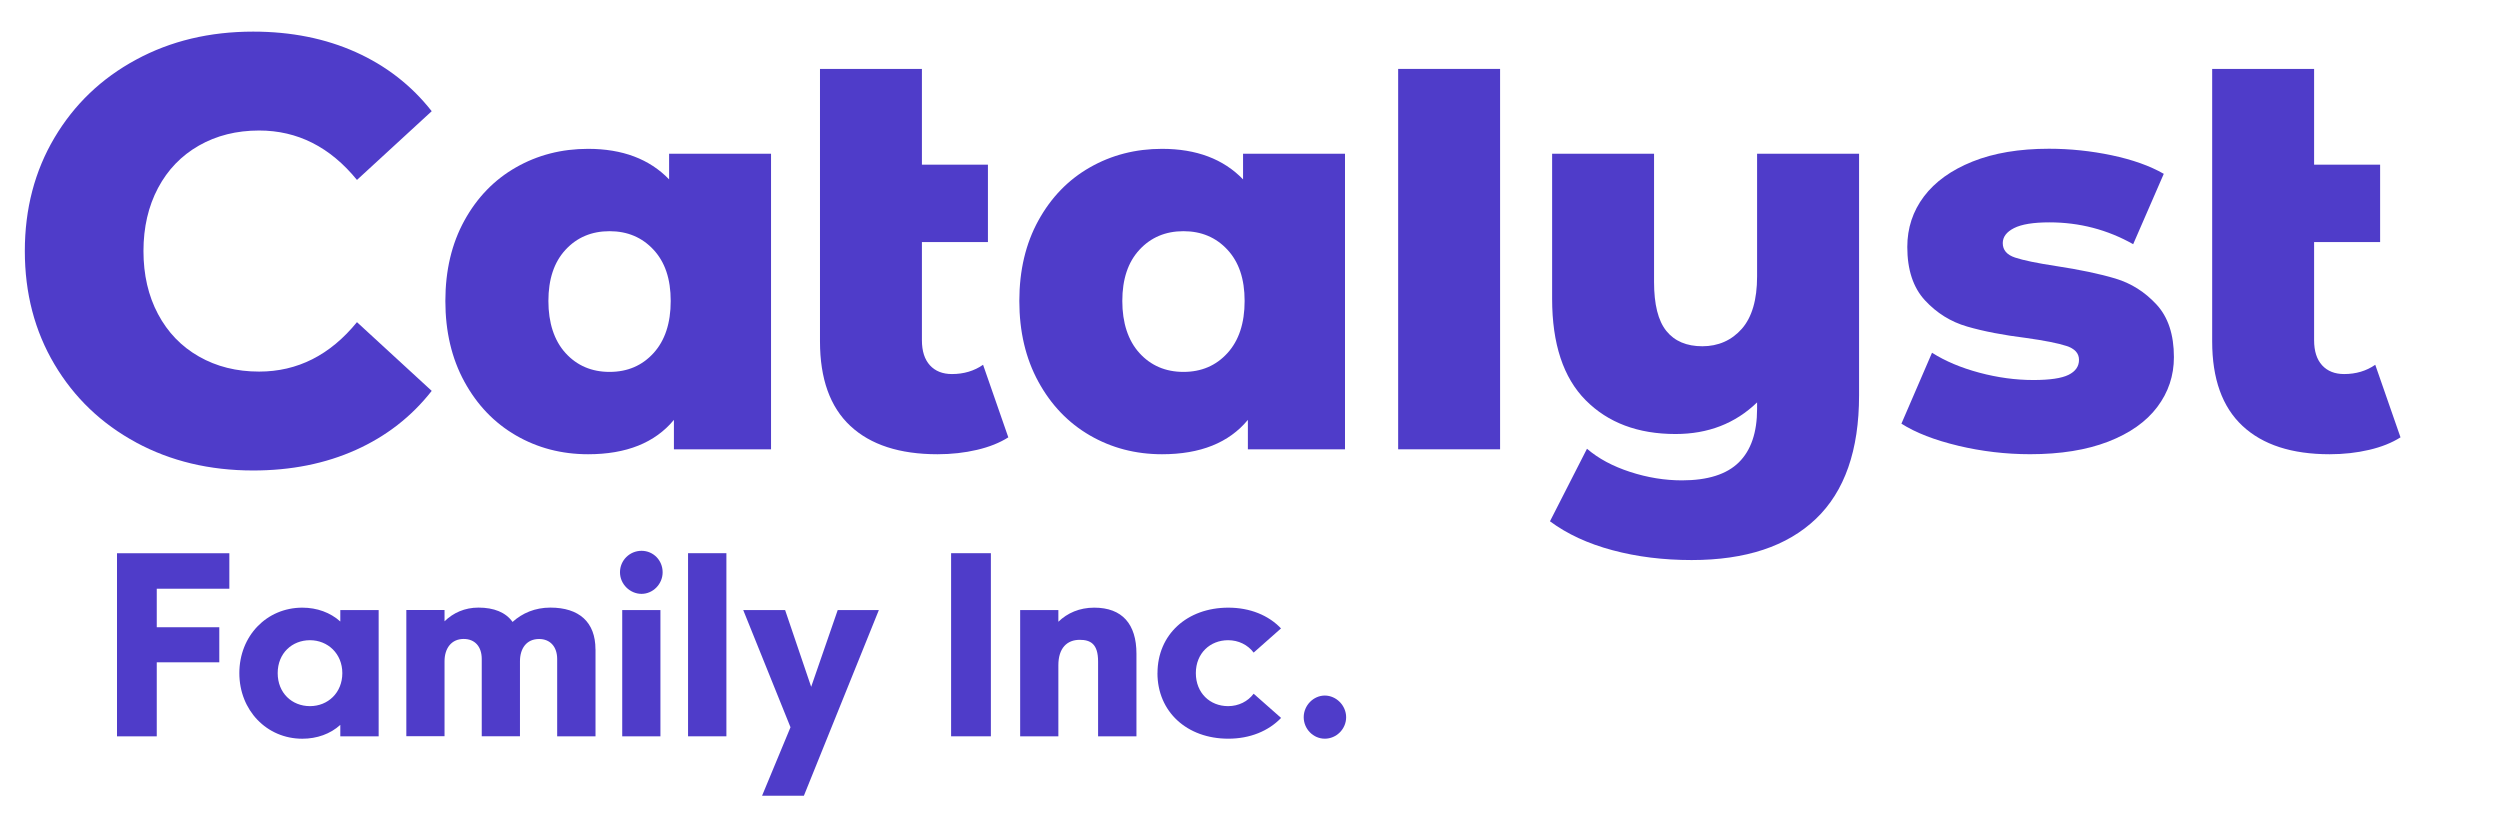
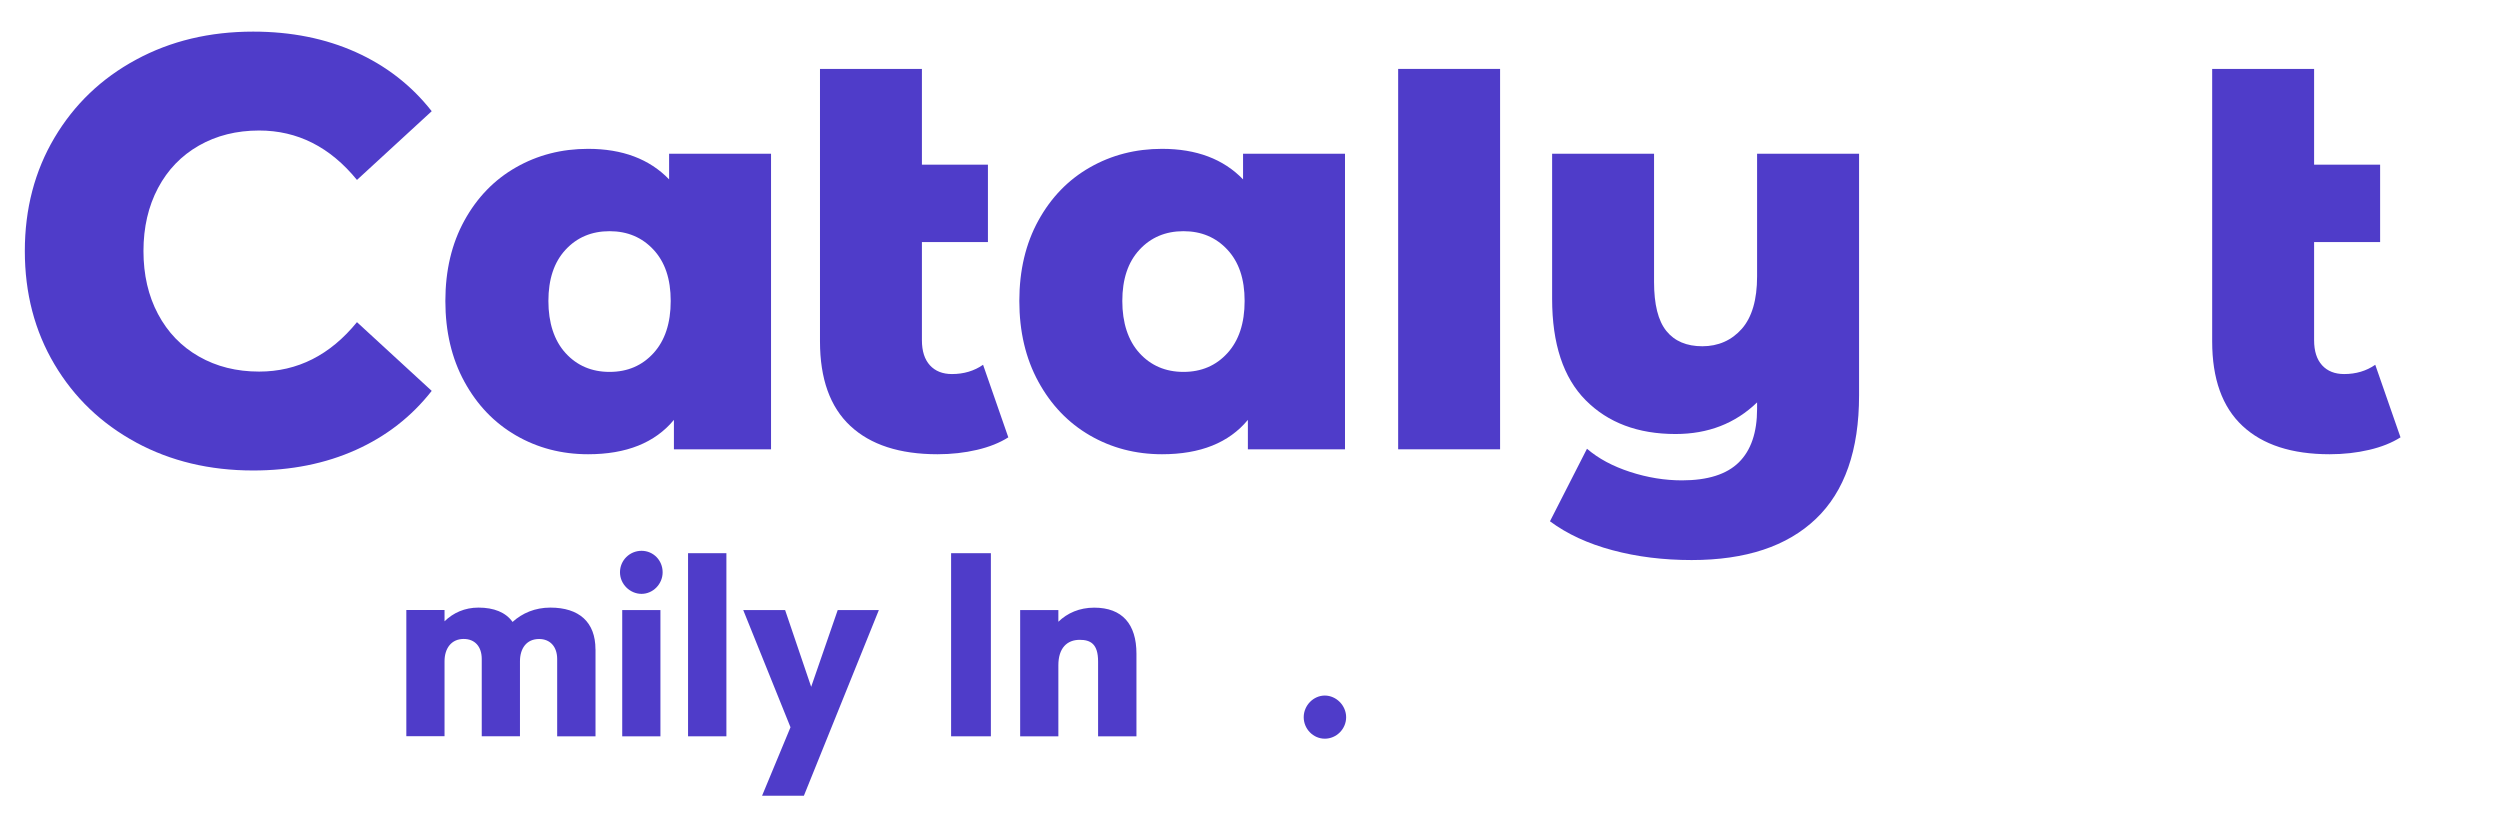
<svg xmlns="http://www.w3.org/2000/svg" width="145" height="48" viewBox="0 0 145 48" fill="none">
  <g clip-path="url(#clip0_10028_2415)">
    <g clip-path="url(#clip1_10028_2415)">
      <path d="M44.72 8.916V26.063H39.087V24.353C37.988 25.681 36.328 26.346 34.109 26.346C32.574 26.346 31.179 25.981 29.924 25.254C28.668 24.526 27.672 23.488 26.935 22.138C26.198 20.789 25.831 19.229 25.831 17.457C25.831 15.686 26.198 14.131 26.935 12.792C27.672 11.453 28.668 10.425 29.924 9.709C31.179 8.992 32.574 8.633 34.109 8.633C36.102 8.633 37.666 9.222 38.808 10.404V8.916H44.72ZM37.906 20.478C38.568 19.75 38.901 18.744 38.901 17.457C38.901 16.17 38.568 15.202 37.906 14.485C37.241 13.768 36.392 13.409 35.354 13.409C34.316 13.409 33.465 13.768 32.802 14.485C32.137 15.202 31.807 16.194 31.807 17.457C31.807 18.72 32.14 19.75 32.802 20.478C33.465 21.205 34.316 21.57 35.354 21.57C36.392 21.57 37.243 21.208 37.906 20.478Z" fill="#4F3CC9" />
      <path d="M58.484 25.365C57.987 25.681 57.38 25.925 56.664 26.092C55.949 26.26 55.185 26.346 54.376 26.346C52.175 26.346 50.491 25.797 49.318 24.702C48.145 23.607 47.559 21.971 47.559 19.799V3.997H53.471V9.549H57.3V14.041H53.471V19.734C53.471 20.367 53.628 20.851 53.937 21.189C54.248 21.527 54.674 21.695 55.214 21.695C55.898 21.695 56.502 21.516 57.018 21.157L58.482 25.365H58.484Z" fill="#4F3CC9" />
      <path d="M78.01 8.916V26.063H72.377V24.353C71.278 25.681 69.618 26.346 67.398 26.346C65.863 26.346 64.469 25.981 63.213 25.254C61.957 24.526 60.962 23.488 60.225 22.138C59.488 20.789 59.121 19.229 59.121 17.457C59.121 15.686 59.488 14.131 60.225 12.792C60.962 11.453 61.957 10.425 63.213 9.709C64.469 8.992 65.863 8.633 67.398 8.633C69.391 8.633 70.956 9.222 72.097 10.404V8.916H78.01ZM71.193 20.478C71.855 19.75 72.188 18.744 72.188 17.457C72.188 16.17 71.855 15.202 71.193 14.485C70.528 13.768 69.679 13.409 68.641 13.409C67.603 13.409 66.752 13.768 66.089 14.485C65.424 15.202 65.094 16.194 65.094 17.457C65.094 18.72 65.427 19.75 66.089 20.478C66.752 21.205 67.603 21.57 68.641 21.57C69.679 21.57 70.53 21.208 71.193 20.478Z" fill="#4F3CC9" />
      <path d="M81.093 26.06V3.997H87.005V26.06H81.093Z" fill="#4F3CC9" />
      <path d="M107.826 8.916V22.931C107.826 26.114 106.991 28.502 105.32 30.095C103.649 31.688 101.249 32.483 98.114 32.483C96.475 32.483 94.945 32.294 93.525 31.912C92.104 31.534 90.896 30.974 89.898 30.235L92.045 26.027C92.708 26.598 93.543 27.044 94.549 27.372C95.555 27.699 96.555 27.861 97.553 27.861C99.046 27.861 100.147 27.512 100.852 26.817C101.557 26.122 101.911 25.089 101.911 23.718V23.339C100.645 24.562 99.07 25.173 97.18 25.173C95.001 25.173 93.264 24.518 91.968 23.212C90.672 21.906 90.023 19.942 90.023 17.33V8.916H95.935V16.351C95.935 17.66 96.172 18.606 96.651 19.199C97.127 19.788 97.824 20.083 98.737 20.083C99.65 20.083 100.432 19.745 101.025 19.072C101.616 18.398 101.911 17.384 101.911 16.035V8.916H107.824H107.826Z" fill="#4F3CC9" />
-       <path d="M113.581 25.854C112.211 25.527 111.112 25.1 110.282 24.573L112.057 20.459C112.823 20.946 113.738 21.33 114.795 21.614C115.854 21.898 116.899 22.041 117.937 22.041C118.892 22.041 119.571 21.941 119.975 21.741C120.38 21.541 120.582 21.251 120.582 20.87C120.582 20.489 120.337 20.221 119.85 20.064C119.363 19.905 118.589 19.753 117.533 19.604C116.184 19.437 115.037 19.215 114.092 18.939C113.148 18.666 112.333 18.16 111.65 17.422C110.966 16.684 110.623 15.65 110.623 14.323C110.623 13.227 110.945 12.251 111.588 11.396C112.232 10.542 113.169 9.868 114.404 9.371C115.638 8.876 117.115 8.627 118.839 8.627C120.063 8.627 121.276 8.754 122.479 9.006C123.682 9.26 124.69 9.617 125.499 10.082L123.724 14.163C122.229 13.319 120.611 12.897 118.868 12.897C117.934 12.897 117.251 13.008 116.814 13.23C116.378 13.452 116.16 13.741 116.16 14.101C116.16 14.501 116.396 14.78 116.875 14.939C117.352 15.099 118.142 15.261 119.241 15.429C120.63 15.64 121.782 15.883 122.695 16.156C123.607 16.429 124.4 16.93 125.076 17.66C125.749 18.387 126.087 19.404 126.087 20.713C126.087 21.79 125.765 22.752 125.121 23.607C124.477 24.462 123.527 25.13 122.274 25.616C121.018 26.101 119.51 26.344 117.745 26.344C116.335 26.344 114.944 26.179 113.576 25.854H113.581Z" fill="#4F3CC9" />
      <path d="M139.231 25.365C138.734 25.681 138.127 25.925 137.411 26.092C136.695 26.26 135.932 26.346 135.123 26.346C132.923 26.346 131.238 25.797 130.065 24.702C128.891 23.607 128.306 21.971 128.306 19.799V3.997H134.218V9.549H138.047V14.041H134.218V19.734C134.218 20.367 134.375 20.851 134.684 21.189C134.995 21.527 135.421 21.695 135.961 21.695C136.645 21.695 137.249 21.516 137.765 21.157L139.229 25.365H139.231Z" fill="#4F3CC9" />
      <path d="M7.89 25.66C5.884 24.575 4.306 23.066 3.159 21.132C2.012 19.199 1.44 17.008 1.44 14.561C1.44 12.113 2.012 9.923 3.159 7.989C4.306 6.055 5.881 4.546 7.89 3.462C9.896 2.374 12.16 1.834 14.683 1.834C16.883 1.834 18.868 2.231 20.635 3.023C22.399 3.816 23.868 4.957 25.039 6.45L20.704 10.436C19.145 8.524 17.253 7.57 15.029 7.57C13.722 7.57 12.557 7.862 11.538 8.443C10.516 9.027 9.726 9.847 9.164 10.907C8.603 11.967 8.321 13.187 8.321 14.561C8.321 15.934 8.6 17.154 9.164 18.214C9.726 19.274 10.516 20.097 11.538 20.678C12.557 21.262 13.722 21.552 15.029 21.552C17.253 21.552 19.145 20.597 20.704 18.685L25.039 22.671C23.87 24.164 22.402 25.305 20.635 26.098C18.868 26.89 16.886 27.288 14.683 27.288C12.16 27.288 9.896 26.747 7.89 25.662V25.66Z" fill="#4F3CC9" />
-       <path d="M13.302 34.146H9.092V36.38H12.719V38.414H9.092V42.708H6.786V32.088H13.302V34.149V34.146Z" fill="#4F3CC9" />
-       <path d="M13.882 39.041C13.882 36.883 15.467 35.244 17.535 35.244C18.386 35.244 19.161 35.528 19.738 36.047V35.385H21.962V42.706H19.738V42.043C19.161 42.568 18.384 42.846 17.535 42.846C15.467 42.846 13.882 41.194 13.882 39.044V39.041ZM19.855 39.041C19.855 37.913 19.012 37.132 17.977 37.132C16.942 37.132 16.106 37.886 16.106 39.041C16.106 40.196 16.936 40.956 17.977 40.956C19.017 40.956 19.855 40.182 19.855 39.041Z" fill="#4F3CC9" />
      <path d="M34.54 37.665V42.706H32.316V38.224C32.316 37.5 31.901 37.062 31.267 37.062C30.533 37.062 30.158 37.616 30.158 38.354V42.703H27.941V38.222C27.941 37.497 27.539 37.059 26.893 37.059C26.172 37.059 25.783 37.613 25.783 38.352V42.7H23.567V35.379H25.783V36.036C26.286 35.544 26.954 35.241 27.75 35.241C28.646 35.241 29.328 35.512 29.729 36.072C30.293 35.56 31.036 35.241 31.919 35.241C33.585 35.241 34.537 36.077 34.537 37.662L34.54 37.665Z" fill="#4F3CC9" />
      <path d="M35.959 33.191C35.959 32.499 36.523 31.947 37.209 31.947C37.896 31.947 38.433 32.502 38.433 33.191C38.433 33.881 37.869 34.444 37.209 34.444C36.549 34.444 35.959 33.892 35.959 33.191ZM36.089 42.706V35.385H38.305V42.706H36.089Z" fill="#4F3CC9" />
      <path d="M39.907 42.706V32.085H42.131V42.706H39.907Z" fill="#4F3CC9" />
      <path d="M44.202 46.148L45.849 42.181L43.108 35.385H45.537L47.048 39.836L48.587 35.385H50.973L46.626 46.151H44.204L44.202 46.148Z" fill="#4F3CC9" />
      <path d="M55.164 42.706V32.085H57.471V42.706H55.164Z" fill="#4F3CC9" />
      <path d="M65.914 37.913V42.706H63.689V38.362C63.689 37.345 63.248 37.11 62.622 37.11C61.893 37.11 61.385 37.581 61.385 38.584V42.706H59.169V35.385H61.385V36.061C61.909 35.555 62.609 35.244 63.466 35.244C65.091 35.244 65.914 36.199 65.914 37.913Z" fill="#4F3CC9" />
-       <path d="M67.135 39.041C67.135 36.807 68.843 35.244 71.243 35.244C72.502 35.244 73.577 35.688 74.298 36.448L72.712 37.851C72.366 37.394 71.829 37.132 71.23 37.132C70.189 37.132 69.359 37.886 69.359 39.041C69.359 40.196 70.181 40.956 71.23 40.956C71.837 40.956 72.374 40.685 72.712 40.236L74.303 41.64C73.574 42.4 72.502 42.844 71.24 42.844C68.84 42.844 67.132 41.28 67.132 39.041H67.135Z" fill="#4F3CC9" />
      <path d="M75.615 41.599C75.615 40.915 76.179 40.342 76.839 40.342C77.499 40.342 78.076 40.915 78.076 41.599C78.076 42.284 77.512 42.844 76.839 42.844C76.166 42.844 75.615 42.276 75.615 41.599Z" fill="#4F3CC9" />
    </g>
  </g>
  <defs>
    <clipPath id="clip0_10028_2415">
      <rect width="145" height="47.541" fill="white" />
    </clipPath>
    <clipPath id="clip1_10028_2415">
      <rect width="137.792" height="44.315" fill="white" transform="translate(1.44 1.834)" />
    </clipPath>
  </defs>
</svg>